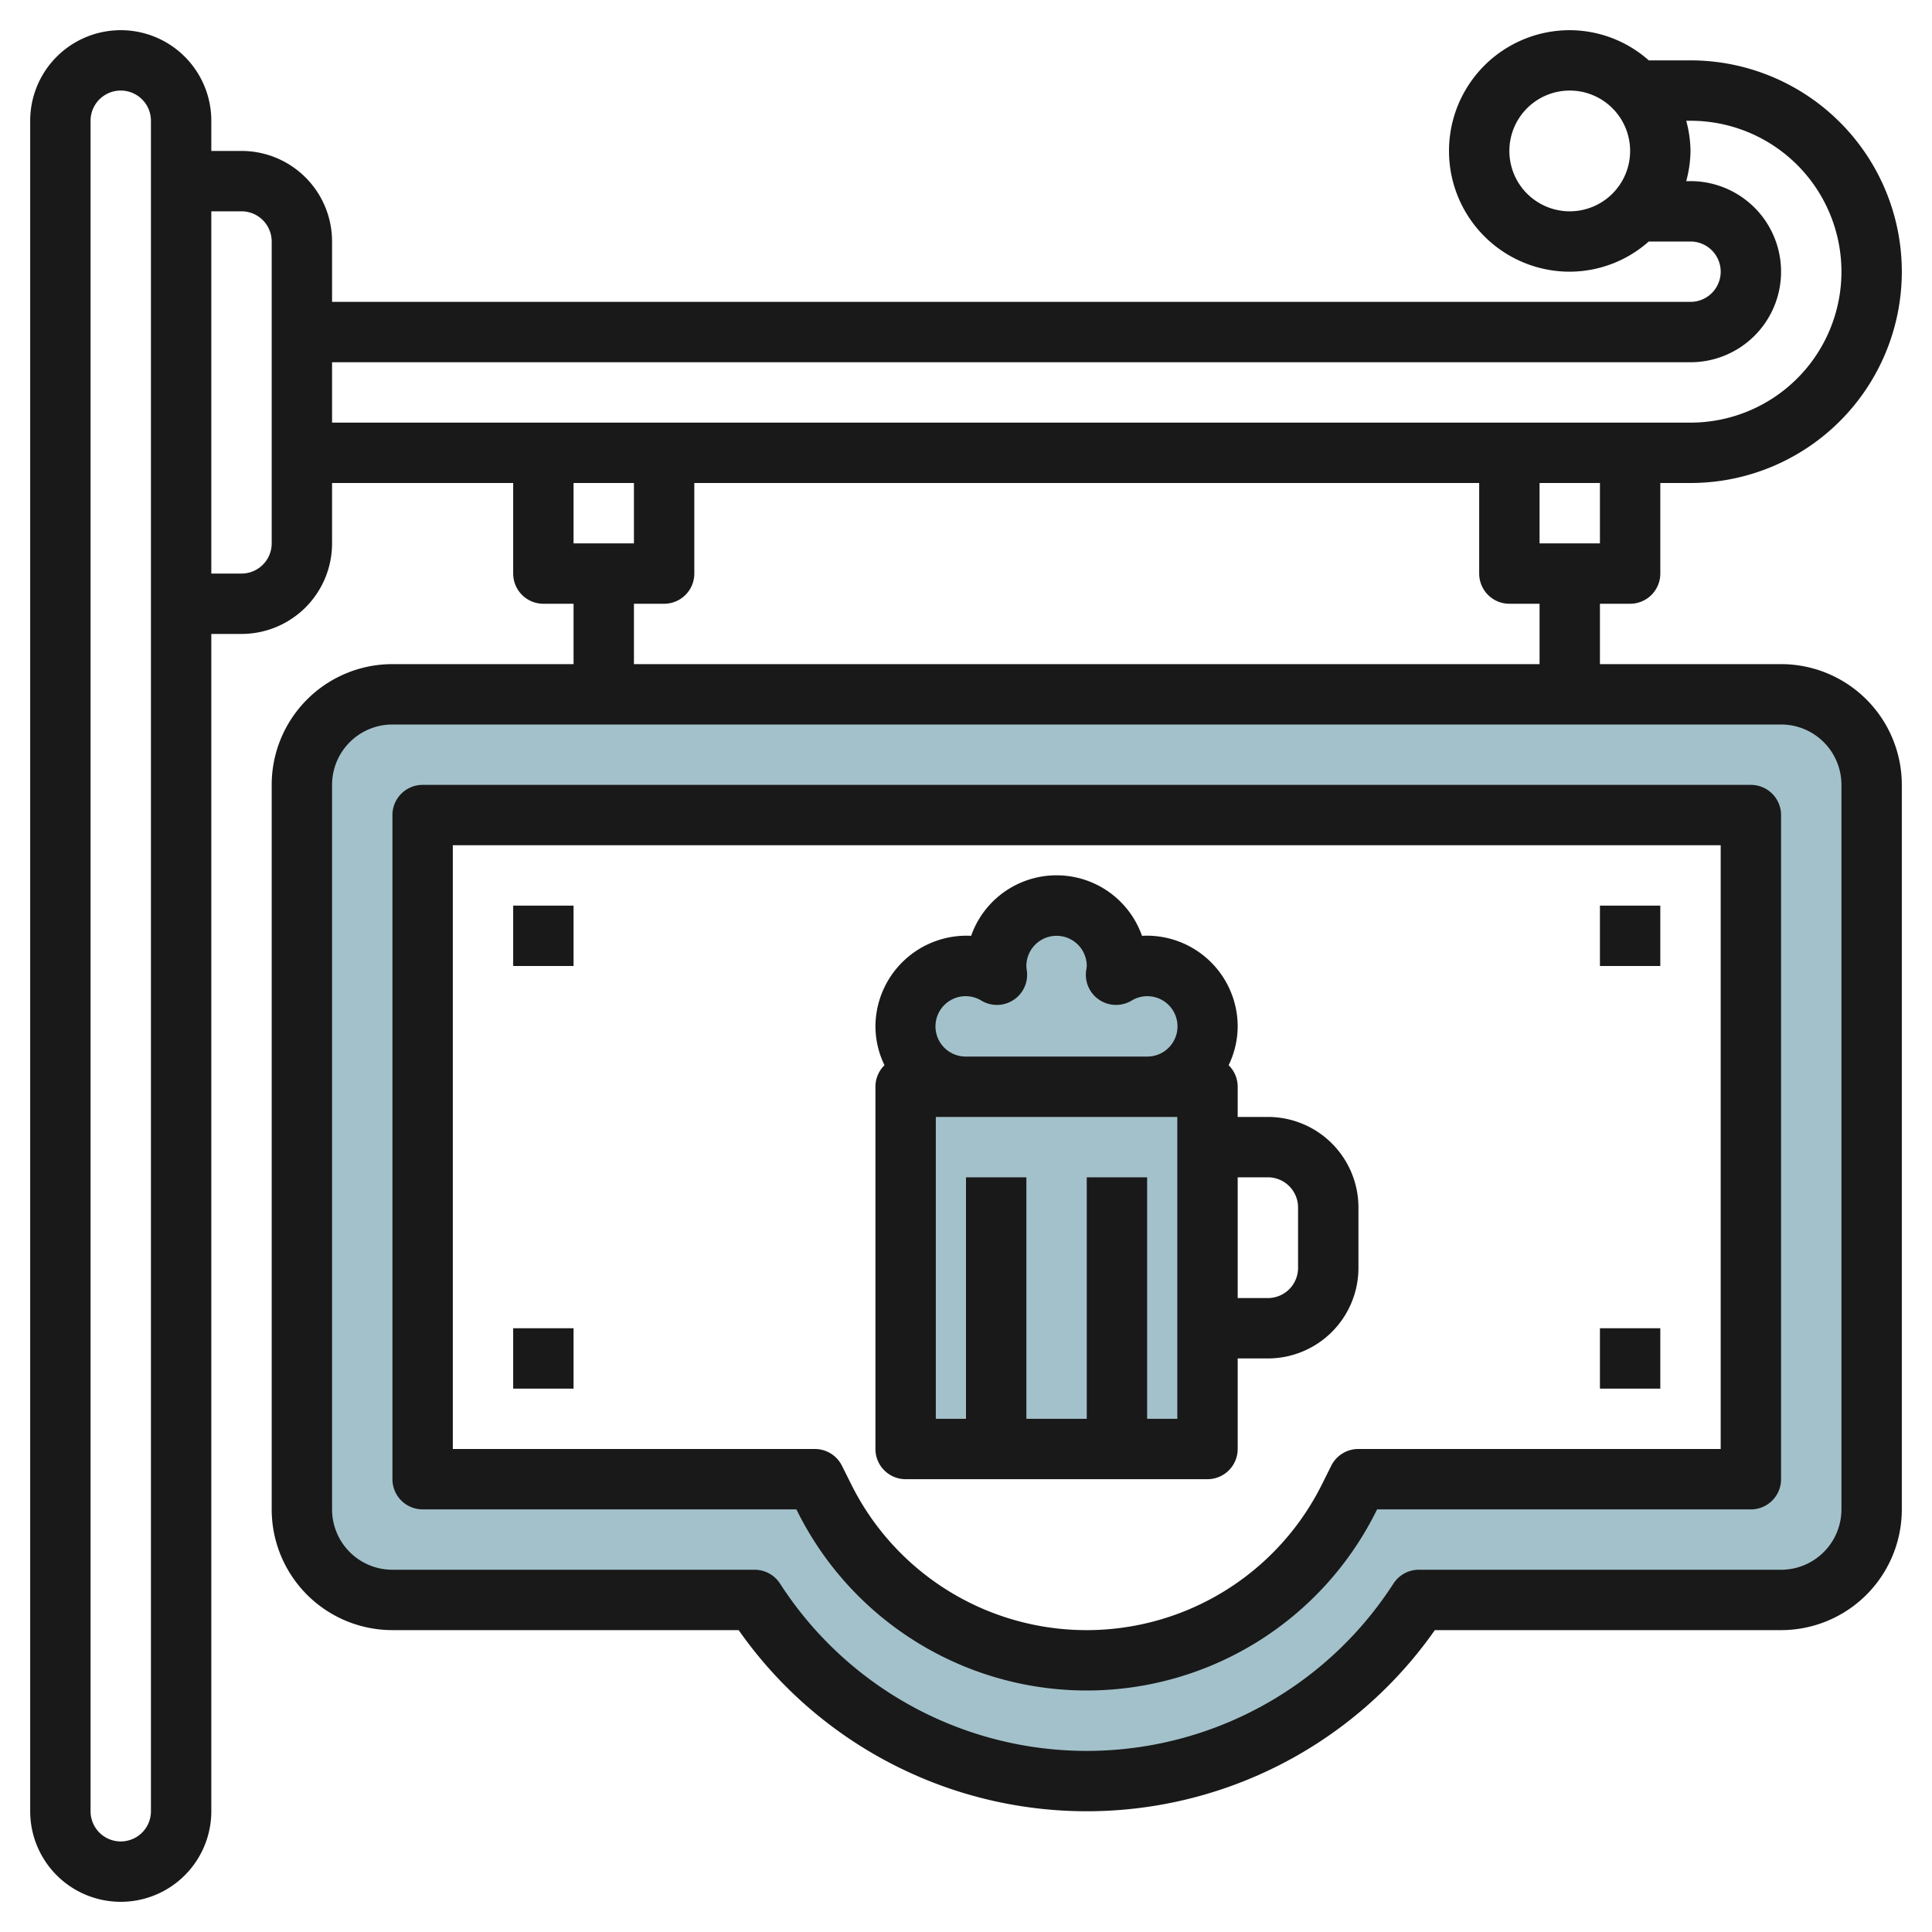
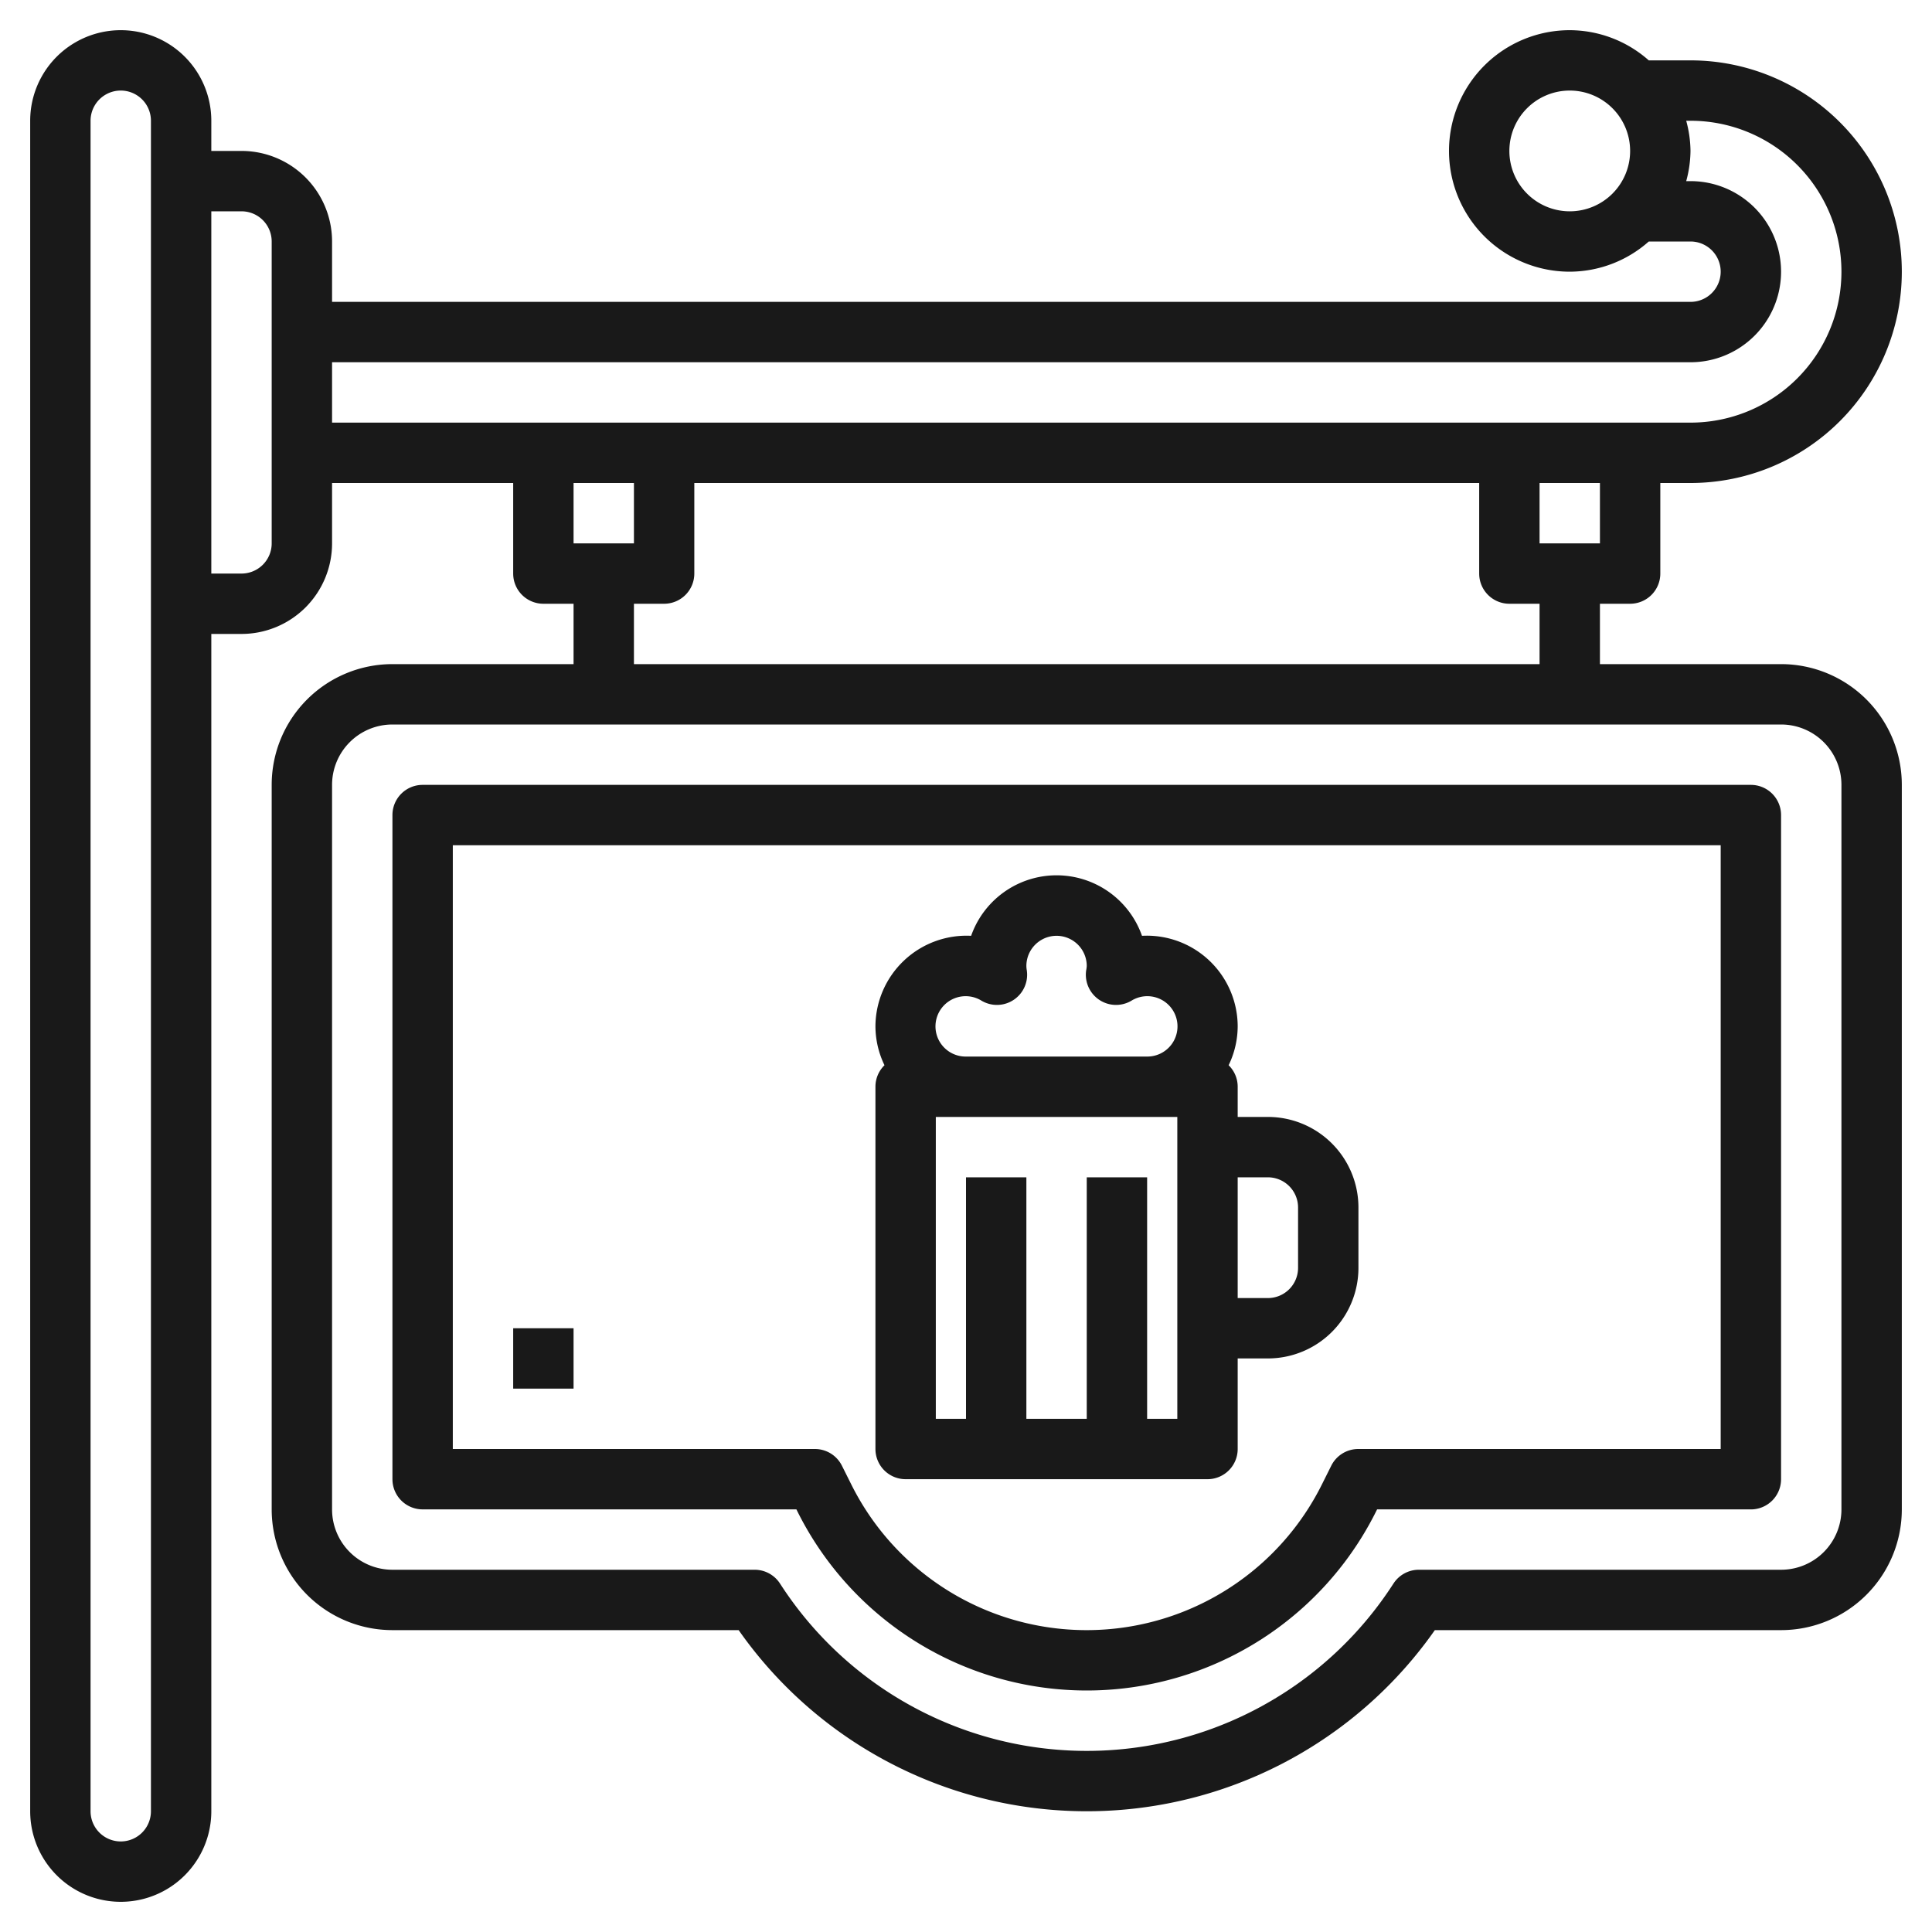
<svg xmlns="http://www.w3.org/2000/svg" id="Layer_3" height="512" viewBox="0 0 64 64" width="512" data-name="Layer 3">
-   <path d="m59 23h-46a3 3 0 0 0 -3 3v24a3 3 0 0 0 3 3h12l.072.11a13.083 13.083 0 0 0 21.856 0l.072-.11h12a3 3 0 0 0 3-3v-24a3 3 0 0 0 -3-3zm-1 26h-13l-.317.633a9.709 9.709 0 0 1 -17.367 0l-.316-.633h-13v-22h44z" fill="#a3c1ca" />
-   <path d="m40 36h-2a2 2 0 1 0 -1.03-3.707 1.877 1.877 0 0 0 .03-.293 2 2 0 0 0 -4 0 1.877 1.877 0 0 0 .03.293 2 2 0 1 0 -1.03 3.707h-2v12h10z" fill="#a3c1ca" />
  <g fill="#191919">
    <path d="m59 22h-6v-2h1a1 1 0 0 0 1-1v-3h1a7 7 0 0 0 0-14h-1.382a3.962 3.962 0 0 0 -2.618-1 4 4 0 0 0 0 8 3.962 3.962 0 0 0 2.618-1h1.382a1 1 0 0 1 0 2h-45v-2a3 3 0 0 0 -3-3h-1v-1a3 3 0 0 0 -6 0v56a3 3 0 0 0 6 0v-39h1a3 3 0 0 0 3-3v-2h6v3a1 1 0 0 0 1 1h1v2h-6a4 4 0 0 0 -4 4v24a4 4 0 0 0 4 4h11.469a14.08 14.08 0 0 0 23.062 0h11.469a4 4 0 0 0 4-4v-24a4 4 0 0 0 -4-4zm-6-4h-2v-2h2zm-1-11a2 2 0 1 1 2-2 2 2 0 0 1 -2 2zm-47 53a1 1 0 0 1 -2 0v-56a1 1 0 0 1 2 0zm4-42a1 1 0 0 1 -1 1h-1v-12h1a1 1 0 0 1 1 1zm2-6h45a3 3 0 0 0 0-6h-.142a3.939 3.939 0 0 0 .142-1 3.939 3.939 0 0 0 -.142-1h.142a5 5 0 0 1 0 10h-45zm10 4v2h-2v-2zm0 4h1a1 1 0 0 0 1-1v-3h26v3a1 1 0 0 0 1 1h1v2h-30zm40 30a2 2 0 0 1 -2 2h-12a1 1 0 0 0 -.834.449l-.073.111a12.083 12.083 0 0 1 -20.187 0l-.072-.11a1 1 0 0 0 -.834-.45h-12a2 2 0 0 1 -2-2v-24a2 2 0 0 1 2-2h46a2 2 0 0 1 2 2z" />
    <path d="m58 26h-44a1 1 0 0 0 -1 1v22a1 1 0 0 0 1 1h12.382l.04.081a10.709 10.709 0 0 0 19.156 0l.04-.08h12.382a1 1 0 0 0 1-1v-22.001a1 1 0 0 0 -1-1zm-1 22h-12a1 1 0 0 0 -.9.553l-.316.633a8.708 8.708 0 0 1 -15.578 0l-.317-.634a1 1 0 0 0 -.889-.552h-12v-20h42z" />
-     <path d="m53 30h2v2h-2z" />
-     <path d="m53 44h2v2h-2z" />
-     <path d="m17 30h2v2h-2z" />
    <path d="m17 44h2v2h-2z" />
    <path d="m30 49h10a1 1 0 0 0 1-1v-3h1a3 3 0 0 0 3-3v-2a3 3 0 0 0 -3-3h-1v-1a.994.994 0 0 0 -.3-.713 2.977 2.977 0 0 0 .3-1.287 3.01 3.01 0 0 0 -3.17-3 3 3 0 0 0 -5.66 0 3.018 3.018 0 0 0 -3.17 3 2.977 2.977 0 0 0 .3 1.287.994.994 0 0 0 -.3.713v12a1 1 0 0 0 1 1zm9-2h-1v-8h-2v8h-2v-8h-2v8h-1v-10h8zm3-8a1 1 0 0 1 1 1v2a1 1 0 0 1 -1 1h-1v-4zm-9.486-5.851a1 1 0 0 0 1.5-1.007.934.934 0 0 1 -.014-.142 1 1 0 0 1 2 0 .931.931 0 0 1 -.019.142 1 1 0 0 0 1.5 1.007 1 1 0 1 1 .519 1.851h-6a1 1 0 1 1 .514-1.851z" />
  </g>
</svg>